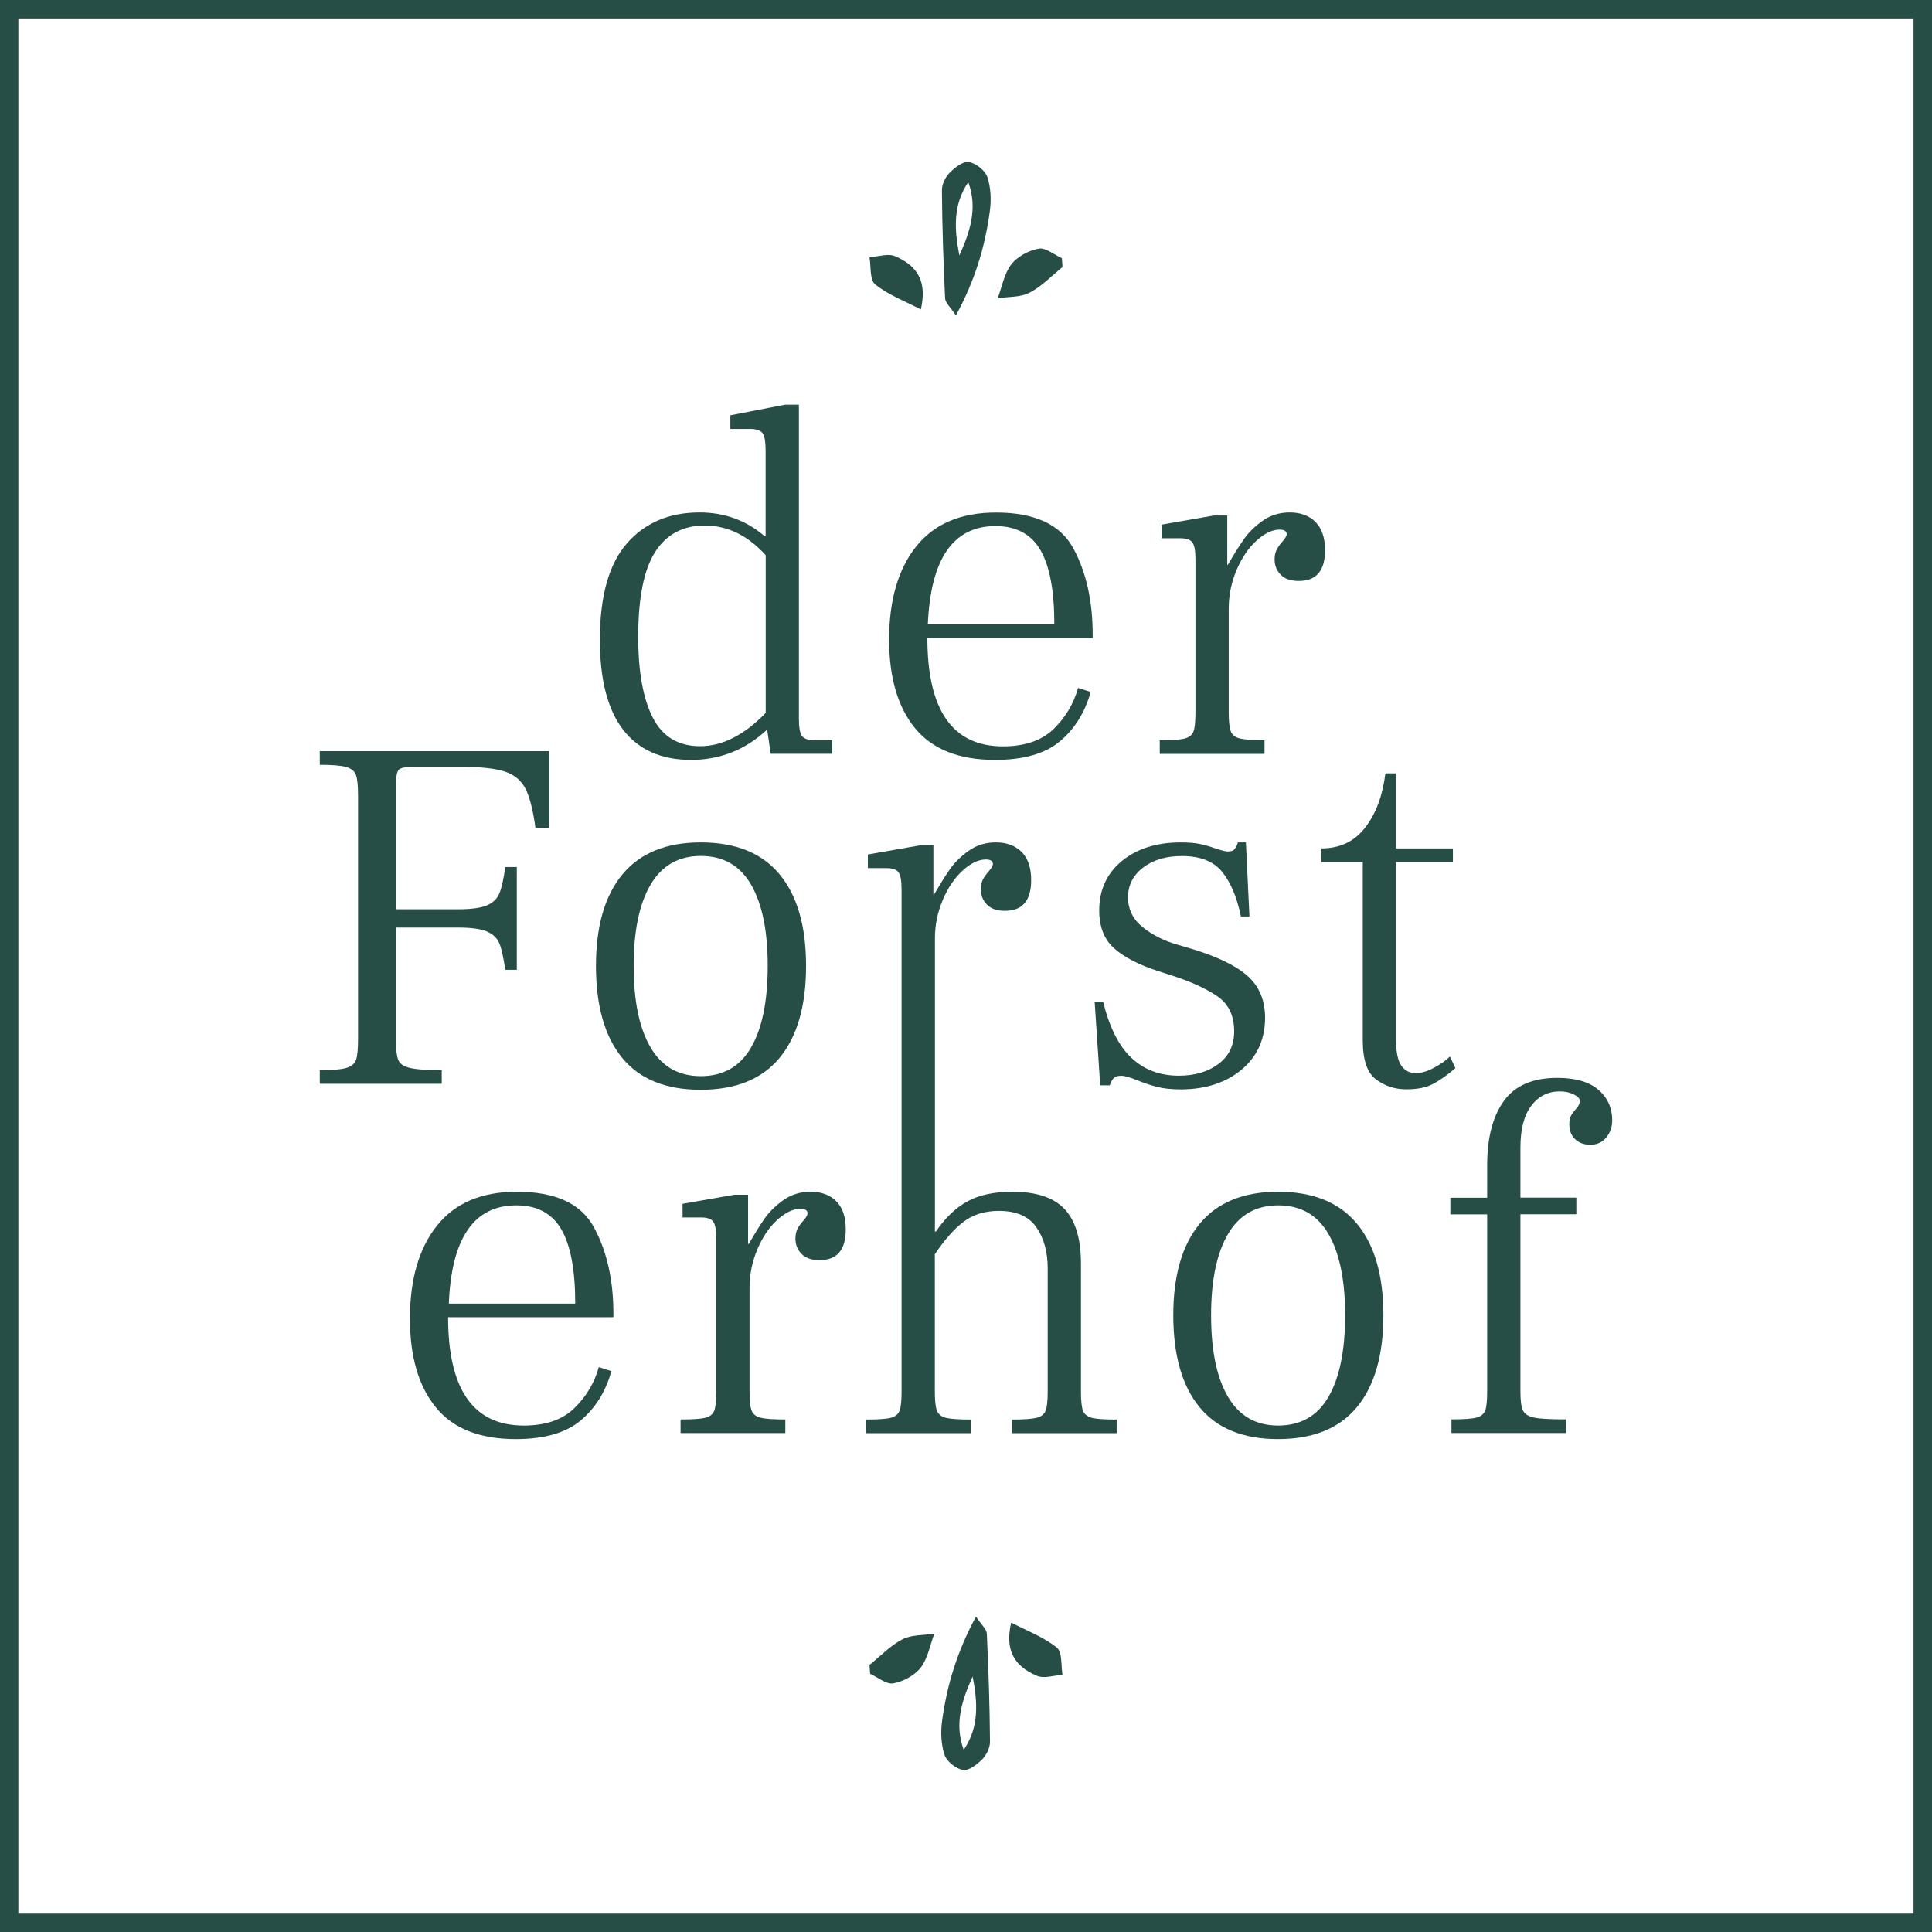
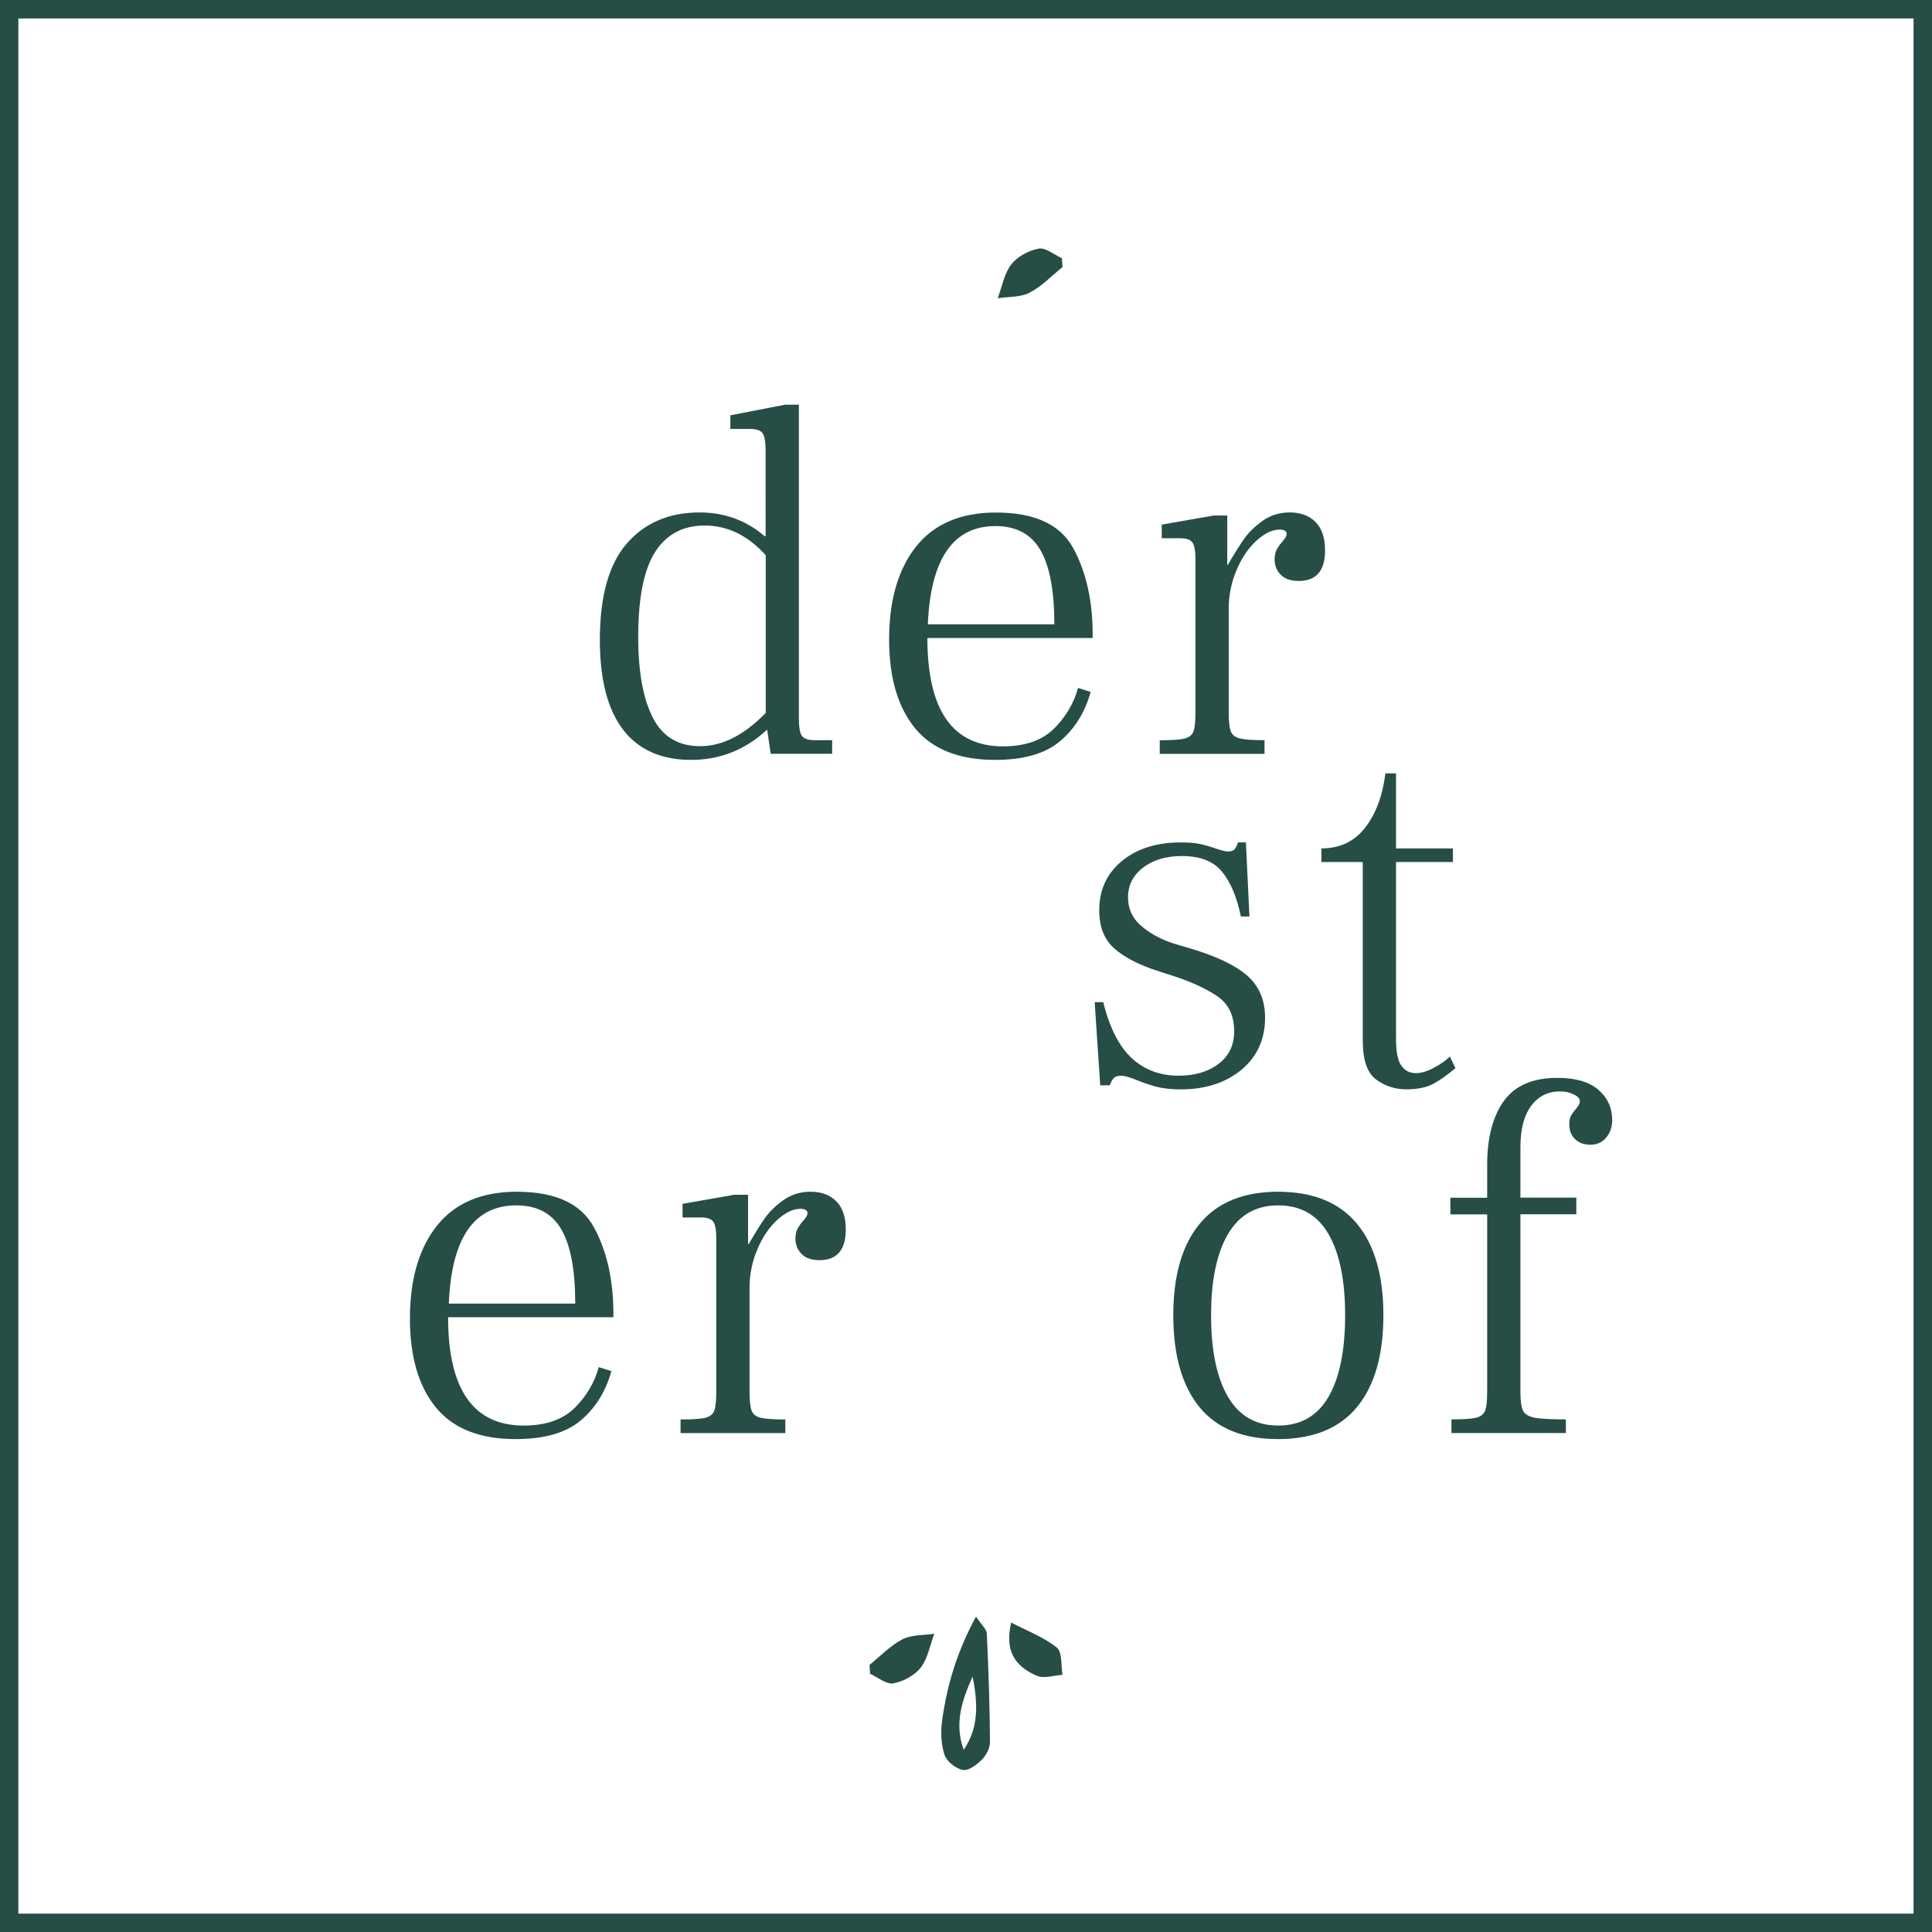
<svg xmlns="http://www.w3.org/2000/svg" version="1.1" id="Ebene_1" x="0px" y="0px" viewBox="0 0 212.6 212.6" style="enable-background:new 0 0 212.6 212.6;" xml:space="preserve">
  <style type="text/css">
	.st0{fill:#264E46;}
</style>
  <g>
    <path class="st0" d="M2.02,2.03h208.55v208.55H2.02V2.03z M0,212.6h212.6V0H0V212.6z" />
    <g>
-       <path class="st0" d="M48.61,117.76c-1.66,0-2.84-0.08-3.52-0.25c-0.68-0.17-1.11-0.46-1.27-0.89c-0.17-0.42-0.25-1.19-0.25-2.3    v-12.25h6.82c1.48,0,2.55,0.15,3.21,0.44c0.67,0.3,1.12,0.74,1.36,1.33c0.24,0.59,0.45,1.55,0.64,2.88h1.27V95.41H55.6    c-0.18,1.33-0.4,2.29-0.64,2.88c-0.24,0.59-0.69,1.04-1.36,1.33c-0.67,0.29-1.74,0.44-3.21,0.44h-6.82V86.43    c0-0.92,0.1-1.5,0.31-1.72c0.2-0.22,0.75-0.33,1.63-0.33h5.21c2.18,0,3.8,0.18,4.85,0.53c1.05,0.35,1.81,0.99,2.27,1.91    c0.46,0.93,0.82,2.35,1.08,4.27h1.5v-8.43H35.19v1.5c1.4,0,2.38,0.08,2.94,0.25c0.55,0.17,0.91,0.46,1.05,0.89    c0.15,0.43,0.22,1.19,0.22,2.3v26.72c0,1.11-0.07,1.88-0.22,2.3c-0.15,0.43-0.5,0.72-1.05,0.89c-0.55,0.17-1.53,0.25-2.94,0.25    v1.5h13.42V117.76z" />
-       <path class="st0" d="M71.59,115.26c-1.24-2.11-1.86-5.1-1.86-8.98c0-3.84,0.62-6.82,1.86-8.93c1.24-2.11,3.08-3.16,5.52-3.16    c2.48,0,4.32,1.05,5.54,3.16c1.22,2.11,1.83,5.08,1.83,8.93c0,3.88-0.61,6.88-1.83,8.98c-1.22,2.11-3.07,3.16-5.54,3.16    C74.67,118.42,72.83,117.37,71.59,115.26 M85.79,116.4c1.94-2.35,2.91-5.72,2.91-10.12c0-4.36-0.97-7.72-2.91-10.06    c-1.94-2.35-4.83-3.52-8.68-3.52c-3.81,0-6.68,1.18-8.62,3.52c-1.94,2.35-2.91,5.7-2.91,10.06c0,4.4,0.96,7.77,2.88,10.12    c1.92,2.35,4.8,3.52,8.65,3.52C80.95,119.92,83.85,118.75,85.79,116.4" />
      <path class="st0" d="M136.63,117.7c1.72-1.44,2.58-3.35,2.58-5.71c0-1.96-0.67-3.51-2-4.66c-1.33-1.15-3.44-2.14-6.32-2.99    l-1.33-0.39c-1.44-0.41-2.71-1.04-3.8-1.91c-1.09-0.87-1.63-1.97-1.63-3.3c0-1.33,0.55-2.42,1.66-3.27    c1.11-0.85,2.53-1.27,4.27-1.27c2,0,3.47,0.57,4.41,1.72c0.94,1.14,1.64,2.79,2.08,4.93h0.94l-0.39-8.15h-0.89    c0,0.04-0.03,0.13-0.08,0.28c-0.06,0.15-0.15,0.3-0.28,0.47c-0.13,0.17-0.38,0.25-0.75,0.25c-0.22,0-0.67-0.11-1.33-0.33    c-0.63-0.22-1.21-0.39-1.75-0.5c-0.54-0.11-1.23-0.17-2.08-0.17c-2.66,0-4.82,0.68-6.49,2.05c-1.66,1.37-2.49,3.18-2.49,5.43    c0,1.81,0.55,3.21,1.66,4.19c1.11,0.98,2.7,1.8,4.77,2.47l1.55,0.5c2.07,0.66,3.73,1.42,4.99,2.27c1.26,0.85,1.88,2.14,1.88,3.88    c0,1.52-0.57,2.71-1.72,3.58c-1.15,0.87-2.61,1.3-4.38,1.3c-2.07,0-3.8-0.65-5.18-1.94c-1.39-1.29-2.43-3.34-3.13-6.15h-0.94    l0.61,9.15h1.05c0.15-0.41,0.31-0.68,0.47-0.83c0.17-0.15,0.43-0.22,0.8-0.22s0.96,0.17,1.77,0.5c0.74,0.3,1.46,0.54,2.16,0.72    c0.7,0.18,1.59,0.28,2.66,0.28C132.7,119.86,134.91,119.14,136.63,117.7" />
      <path class="st0" d="M159.55,116.26c-0.41,0.41-0.98,0.82-1.72,1.22c-0.74,0.41-1.42,0.61-2.05,0.61c-0.67,0-1.19-0.28-1.58-0.83    c-0.39-0.55-0.58-1.53-0.58-2.94V94.86h6.26v-1.5h-6.26V85.1h-1.17c-0.3,2.44-1.03,4.43-2.22,5.96c-1.18,1.54-2.79,2.3-4.82,2.3    v1.5h4.55v19.63c0,2.14,0.49,3.58,1.47,4.3c0.98,0.72,2.08,1.08,3.3,1.08c1.22,0,2.2-0.19,2.94-0.58    c0.74-0.39,1.57-0.97,2.49-1.75L159.55,116.26z" />
      <path class="st0" d="M72.09,60.74c1.24-1.94,3.06-2.91,5.46-2.91c2.51,0,4.75,1.09,6.71,3.27v17.35    c-2.37,2.44-4.77,3.66-7.21,3.66c-2.4,0-4.14-1.04-5.21-3.13c-1.07-2.09-1.61-5.05-1.61-8.9C70.23,65.8,70.85,62.68,72.09,60.74     M76.05,83.62c3.18,0,5.97-1.11,8.37-3.33l0.39,2.66h6.76v-1.5h-1.94c-0.7,0-1.16-0.16-1.39-0.47c-0.22-0.31-0.33-0.97-0.33-1.97    V44.53h-1.5l-6.04,1.17v1.5h2.16c0.7,0,1.16,0.16,1.39,0.47c0.22,0.32,0.33,0.97,0.33,1.97V59h-0.11    c-2.03-1.74-4.42-2.61-7.15-2.61c-3.36,0-6.03,1.14-8.01,3.41c-1.98,2.27-2.97,5.81-2.97,10.62c0,4.36,0.85,7.65,2.55,9.87    C70.27,82.51,72.76,83.62,76.05,83.62" />
      <path class="st0" d="M109.54,57.89c2.29,0,3.94,0.89,4.96,2.66c1.02,1.77,1.52,4.49,1.52,8.15h-13.92    C102.41,61.49,104.89,57.89,109.54,57.89 M109.49,83.62c3.14,0,5.52-0.68,7.15-2.05c1.63-1.37,2.75-3.18,3.38-5.43l-1.39-0.44    c-0.48,1.74-1.38,3.24-2.69,4.52c-1.31,1.27-3.17,1.91-5.57,1.91c-5.54,0-8.32-3.97-8.32-11.92h18.19v-0.39    c0-3.7-0.71-6.86-2.13-9.48c-1.42-2.63-4.26-3.94-8.51-3.94c-3.88,0-6.81,1.25-8.79,3.74c-1.98,2.49-2.97,5.91-2.97,10.23    c0,4.18,0.95,7.43,2.85,9.76C102.6,82.45,105.53,83.62,109.49,83.62" />
      <path class="st0" d="M139.15,81.45c-1.29,0-2.2-0.06-2.72-0.19c-0.52-0.13-0.85-0.4-1-0.8c-0.15-0.41-0.22-1.11-0.22-2.11V66.98    c0-1.48,0.29-2.89,0.86-4.24c0.57-1.35,1.3-2.43,2.19-3.24c0.89-0.81,1.74-1.22,2.55-1.22c0.52,0,0.78,0.17,0.78,0.5    c0,0.18-0.15,0.44-0.44,0.78c-0.3,0.33-0.52,0.65-0.67,0.94c-0.15,0.3-0.22,0.65-0.22,1.05c0,0.67,0.22,1.23,0.67,1.69    c0.44,0.46,1.11,0.69,2,0.69c1.92,0,2.88-1.13,2.88-3.38c0-1.37-0.35-2.4-1.05-3.11c-0.7-0.7-1.65-1.05-2.83-1.05    c-1.15,0-2.15,0.32-3.02,0.94c-0.87,0.63-1.55,1.3-2.05,2.03c-0.5,0.72-1.08,1.65-1.75,2.8h-0.06v-5.43h-1.5l-5.71,1v1.5h2.05    c0.67,0,1.11,0.16,1.33,0.47c0.22,0.31,0.33,0.93,0.33,1.86v16.8c0,1.04-0.07,1.75-0.22,2.13c-0.15,0.39-0.47,0.65-0.97,0.78    c-0.5,0.13-1.41,0.19-2.74,0.19v1.5h11.53V81.45z" />
      <path class="st0" d="M49.39,143.45c0.29-7.21,2.77-10.81,7.43-10.81c2.29,0,3.94,0.89,4.96,2.66c1.02,1.77,1.52,4.49,1.52,8.15    H49.39z M56.87,131.14c-3.88,0-6.81,1.25-8.79,3.74c-1.98,2.49-2.97,5.9-2.97,10.23c0,4.18,0.95,7.43,2.85,9.76    c1.9,2.33,4.83,3.49,8.79,3.49c3.14,0,5.52-0.68,7.15-2.05c1.63-1.37,2.75-3.18,3.38-5.43l-1.39-0.44    c-0.48,1.74-1.38,3.24-2.69,4.52c-1.31,1.28-3.17,1.91-5.57,1.91c-5.54,0-8.32-3.97-8.32-11.92h18.19v-0.39    c0-3.7-0.71-6.86-2.13-9.48C63.96,132.45,61.12,131.14,56.87,131.14" />
      <path class="st0" d="M89.2,131.14c-1.15,0-2.15,0.32-3.02,0.94c-0.87,0.63-1.55,1.3-2.05,2.02c-0.5,0.72-1.08,1.66-1.75,2.8h-0.06    v-5.43h-1.5l-5.71,1v1.5h2.05c0.67,0,1.11,0.16,1.33,0.47c0.22,0.31,0.33,0.93,0.33,1.86v16.8c0,1.04-0.07,1.75-0.22,2.13    c-0.15,0.39-0.47,0.65-0.97,0.78c-0.5,0.13-1.41,0.19-2.74,0.19v1.5h11.53v-1.5c-1.29,0-2.2-0.06-2.72-0.19    c-0.52-0.13-0.85-0.4-1-0.81c-0.15-0.41-0.22-1.11-0.22-2.11v-11.37c0-1.48,0.29-2.89,0.86-4.24c0.57-1.35,1.3-2.43,2.19-3.24    c0.89-0.81,1.74-1.22,2.55-1.22c0.52,0,0.78,0.17,0.78,0.5c0,0.19-0.15,0.45-0.44,0.78c-0.3,0.33-0.52,0.65-0.67,0.94    c-0.15,0.3-0.22,0.65-0.22,1.05c0,0.66,0.22,1.23,0.67,1.69c0.44,0.46,1.11,0.69,1.99,0.69c1.92,0,2.88-1.13,2.88-3.38    c0-1.37-0.35-2.4-1.05-3.11C91.32,131.49,90.38,131.14,89.2,131.14" />
      <path class="st0" d="M146.19,153.71c-1.22,2.11-3.07,3.16-5.54,3.16c-2.44,0-4.28-1.05-5.52-3.16c-1.24-2.11-1.86-5.1-1.86-8.98    c0-3.84,0.62-6.82,1.86-8.93c1.24-2.11,3.08-3.16,5.52-3.16c2.48,0,4.32,1.05,5.54,3.16c1.22,2.11,1.83,5.08,1.83,8.93    C148.02,148.61,147.41,151.6,146.19,153.71 M140.64,131.14c-3.81,0-6.68,1.18-8.62,3.52c-1.94,2.35-2.91,5.7-2.91,10.06    c0,4.4,0.96,7.77,2.88,10.12c1.92,2.35,4.8,3.52,8.65,3.52c3.84,0,6.74-1.17,8.68-3.52c1.94-2.35,2.91-5.72,2.91-10.12    c0-4.36-0.97-7.72-2.91-10.06C147.38,132.32,144.49,131.14,140.64,131.14" />
      <path class="st0" d="M175.88,119.91c-1.02-0.87-2.52-1.3-4.52-1.3c-2.7,0-4.66,0.85-5.88,2.55c-1.22,1.7-1.83,4.05-1.83,7.04v3.6    h-4.05v1.83h4.05v19.46c0,1.04-0.07,1.75-0.22,2.13c-0.15,0.39-0.47,0.65-0.97,0.78c-0.5,0.13-1.41,0.19-2.74,0.19v1.5h12.59v-1.5    c-1.66,0-2.82-0.06-3.47-0.19c-0.65-0.13-1.06-0.39-1.25-0.78c-0.19-0.39-0.28-1.08-0.28-2.08v-19.52h6.15v-1.83h-6.15v-5.54    c0-2,0.4-3.52,1.19-4.57c0.79-1.05,1.84-1.58,3.13-1.58c0.59,0,1.11,0.11,1.55,0.33c0.44,0.22,0.67,0.46,0.67,0.72    s-0.13,0.54-0.39,0.83c-0.26,0.3-0.45,0.55-0.58,0.78c-0.13,0.22-0.19,0.54-0.19,0.94c0,0.7,0.21,1.26,0.64,1.66    c0.42,0.41,0.99,0.61,1.69,0.61s1.28-0.26,1.72-0.78c0.44-0.52,0.67-1.17,0.67-1.94C177.4,121.9,176.89,120.78,175.88,119.91" />
-       <path class="st0" d="M119.17,155.23c-0.15-0.39-0.22-1.1-0.22-2.13v-14.03c0-2.74-0.6-4.74-1.8-6.02    c-1.2-1.27-3.11-1.91-5.74-1.91c-2,0-3.64,0.35-4.93,1.05c-1.29,0.7-2.46,1.81-3.49,3.33h-0.11l0-32.24    c0-1.48,0.29-2.89,0.86-4.24c0.57-1.35,1.3-2.43,2.19-3.24c0.89-0.81,1.74-1.22,2.55-1.22c0.52,0,0.78,0.17,0.78,0.5    c0,0.18-0.15,0.44-0.44,0.78c-0.3,0.33-0.52,0.65-0.67,0.94c-0.15,0.3-0.22,0.65-0.22,1.05c0,0.67,0.22,1.23,0.67,1.69    c0.44,0.46,1.11,0.69,1.99,0.69c1.92,0,2.88-1.13,2.88-3.38c0-1.37-0.35-2.4-1.05-3.1c-0.7-0.7-1.65-1.05-2.83-1.05    c-1.15,0-2.15,0.31-3.02,0.94c-0.87,0.63-1.55,1.3-2.05,2.02c-0.5,0.72-1.08,1.66-1.75,2.8h-0.06v-5.43h-1.5l-5.71,1v1.5h2.05    c0.67,0,1.11,0.16,1.33,0.47c0.22,0.32,0.33,0.94,0.33,1.86v55.25c0,1.04-0.07,1.75-0.22,2.13c-0.15,0.39-0.47,0.65-0.97,0.78    c-0.5,0.13-1.41,0.19-2.74,0.19v1.5h11.53v-1.5c-1.29,0-2.2-0.06-2.72-0.19c-0.52-0.13-0.85-0.4-1-0.81    c-0.15-0.41-0.22-1.11-0.22-2.11v-15.08c1.04-1.55,2.08-2.74,3.13-3.55c1.05-0.81,2.36-1.22,3.91-1.22c1.92,0,3.3,0.6,4.13,1.8    c0.83,1.2,1.25,2.71,1.25,4.52v13.53c0,1-0.07,1.7-0.22,2.11c-0.15,0.41-0.48,0.68-1,0.81c-0.52,0.13-1.42,0.19-2.72,0.19v1.5    h11.53v-1.5c-1.33,0-2.25-0.06-2.74-0.19C119.64,155.88,119.32,155.62,119.17,155.23" />
-       <path class="st0" d="M106.55,20.05c-1.73,2.53-1.52,5.27-0.98,8.06C106.74,25.52,107.61,22.9,106.55,20.05 M105.19,34.71    c-0.59-0.9-1.16-1.37-1.19-1.87c-0.19-3.96-0.32-7.92-0.35-11.89c-0.01-0.66,0.38-1.46,0.85-1.94c0.57-0.57,1.48-1.29,2.12-1.18    c0.77,0.13,1.79,0.93,2.03,1.66c0.39,1.16,0.44,2.53,0.27,3.76C108.4,27.11,107.31,30.81,105.19,34.71" />
      <path class="st0" d="M116.92,29.39c-1.2,0.96-2.29,2.13-3.63,2.82c-1,0.52-2.32,0.43-3.5,0.61c0.47-1.26,0.71-2.7,1.49-3.72    c0.67-0.87,1.92-1.54,3.02-1.74c0.76-0.14,1.69,0.67,2.55,1.05C116.87,28.75,116.9,29.07,116.92,29.39" />
-       <path class="st0" d="M101.33,34.05c-1.75-0.91-3.57-1.59-5.02-2.75c-0.62-0.49-0.45-1.97-0.63-3c0.95-0.05,2.03-0.44,2.81-0.11    C101.12,29.31,102,31.15,101.33,34.05" />
      <path class="st0" d="M106.05,192.55c1.73-2.53,1.52-5.27,0.98-8.06C105.85,187.08,104.99,189.71,106.05,192.55 M107.4,177.89    c0.59,0.9,1.16,1.37,1.19,1.87c0.19,3.96,0.32,7.93,0.35,11.89c0.01,0.66-0.38,1.46-0.85,1.94c-0.57,0.57-1.48,1.29-2.12,1.18    c-0.77-0.13-1.79-0.93-2.03-1.66c-0.39-1.16-0.44-2.53-0.27-3.76C104.2,185.49,105.29,181.79,107.4,177.89" />
      <path class="st0" d="M95.68,183.21c1.2-0.96,2.29-2.13,3.63-2.82c1-0.52,2.32-0.43,3.5-0.61c-0.47,1.26-0.71,2.7-1.49,3.72    c-0.67,0.87-1.92,1.54-3.02,1.74c-0.76,0.14-1.69-0.67-2.55-1.05C95.72,183.85,95.7,183.53,95.68,183.21" />
      <path class="st0" d="M111.27,178.55c1.75,0.91,3.57,1.59,5.02,2.75c0.62,0.49,0.45,1.97,0.63,3c-0.94,0.06-2.03,0.44-2.81,0.11    C111.47,183.29,110.6,181.45,111.27,178.55" />
    </g>
  </g>
</svg>